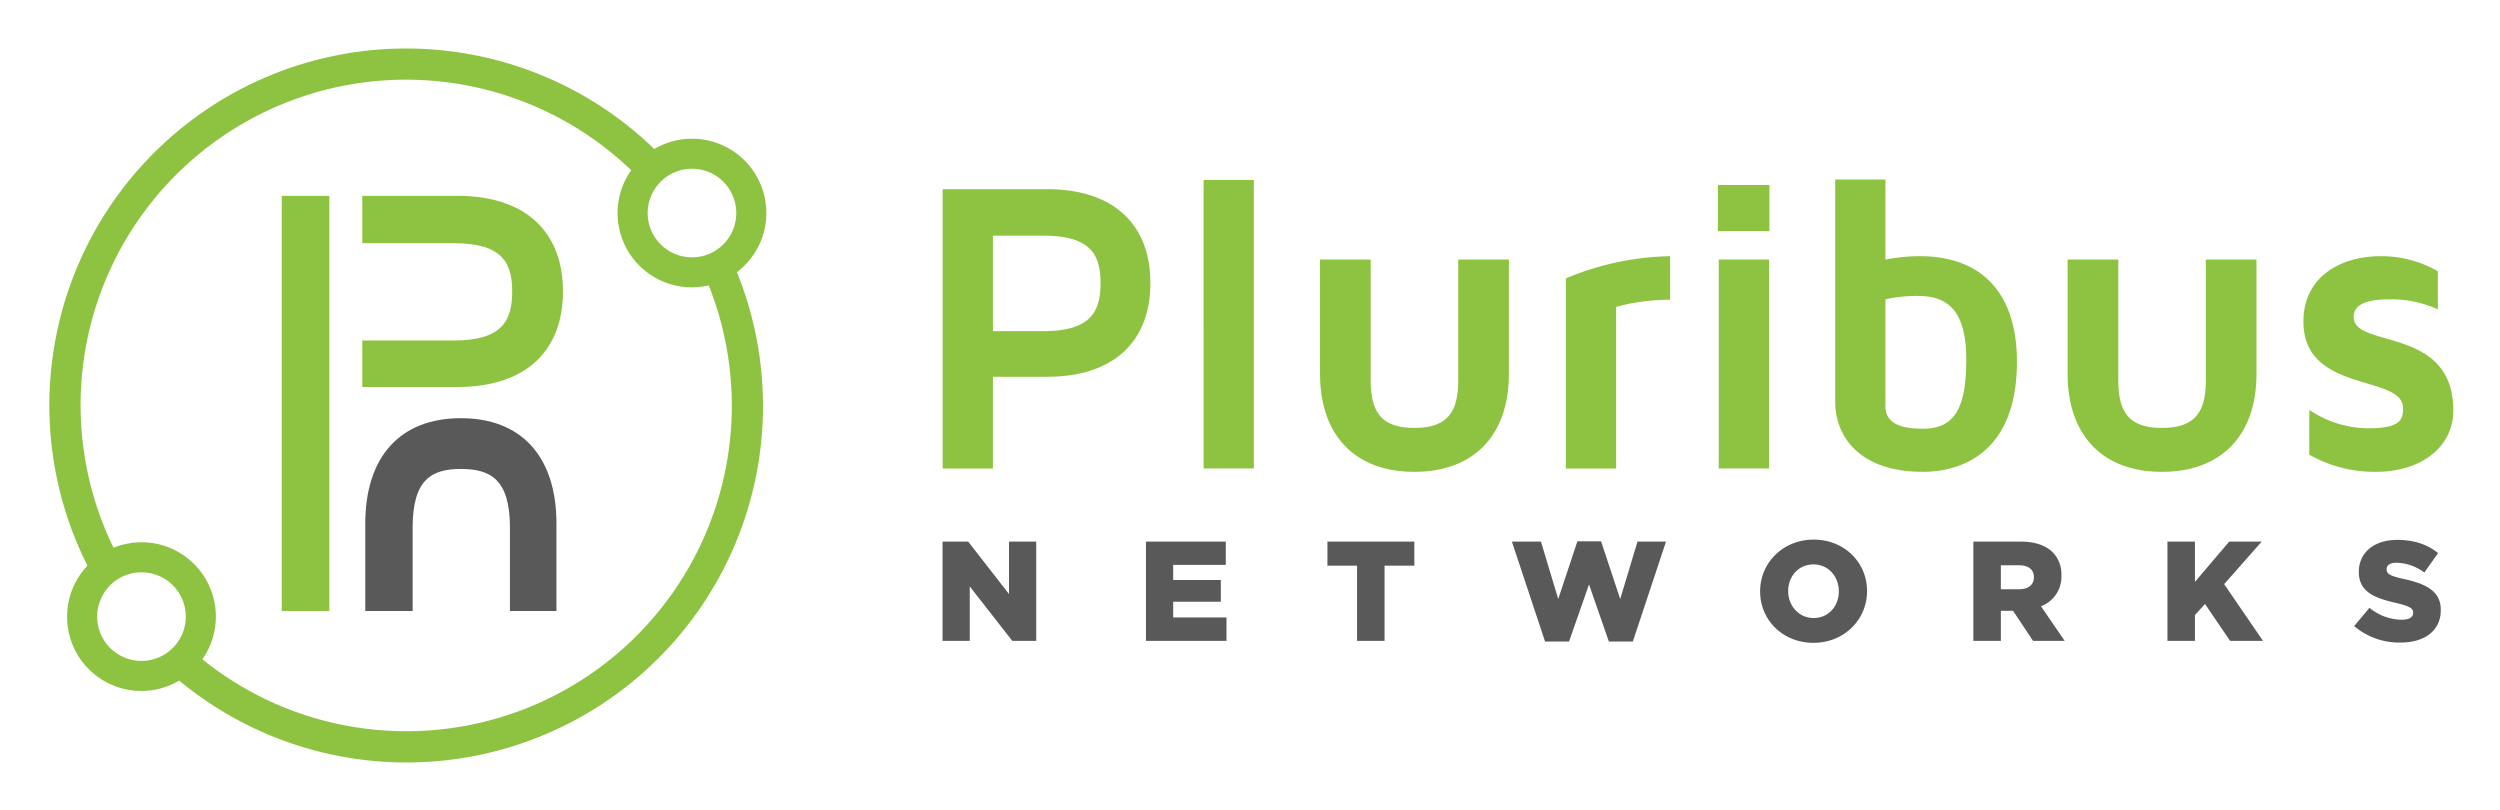
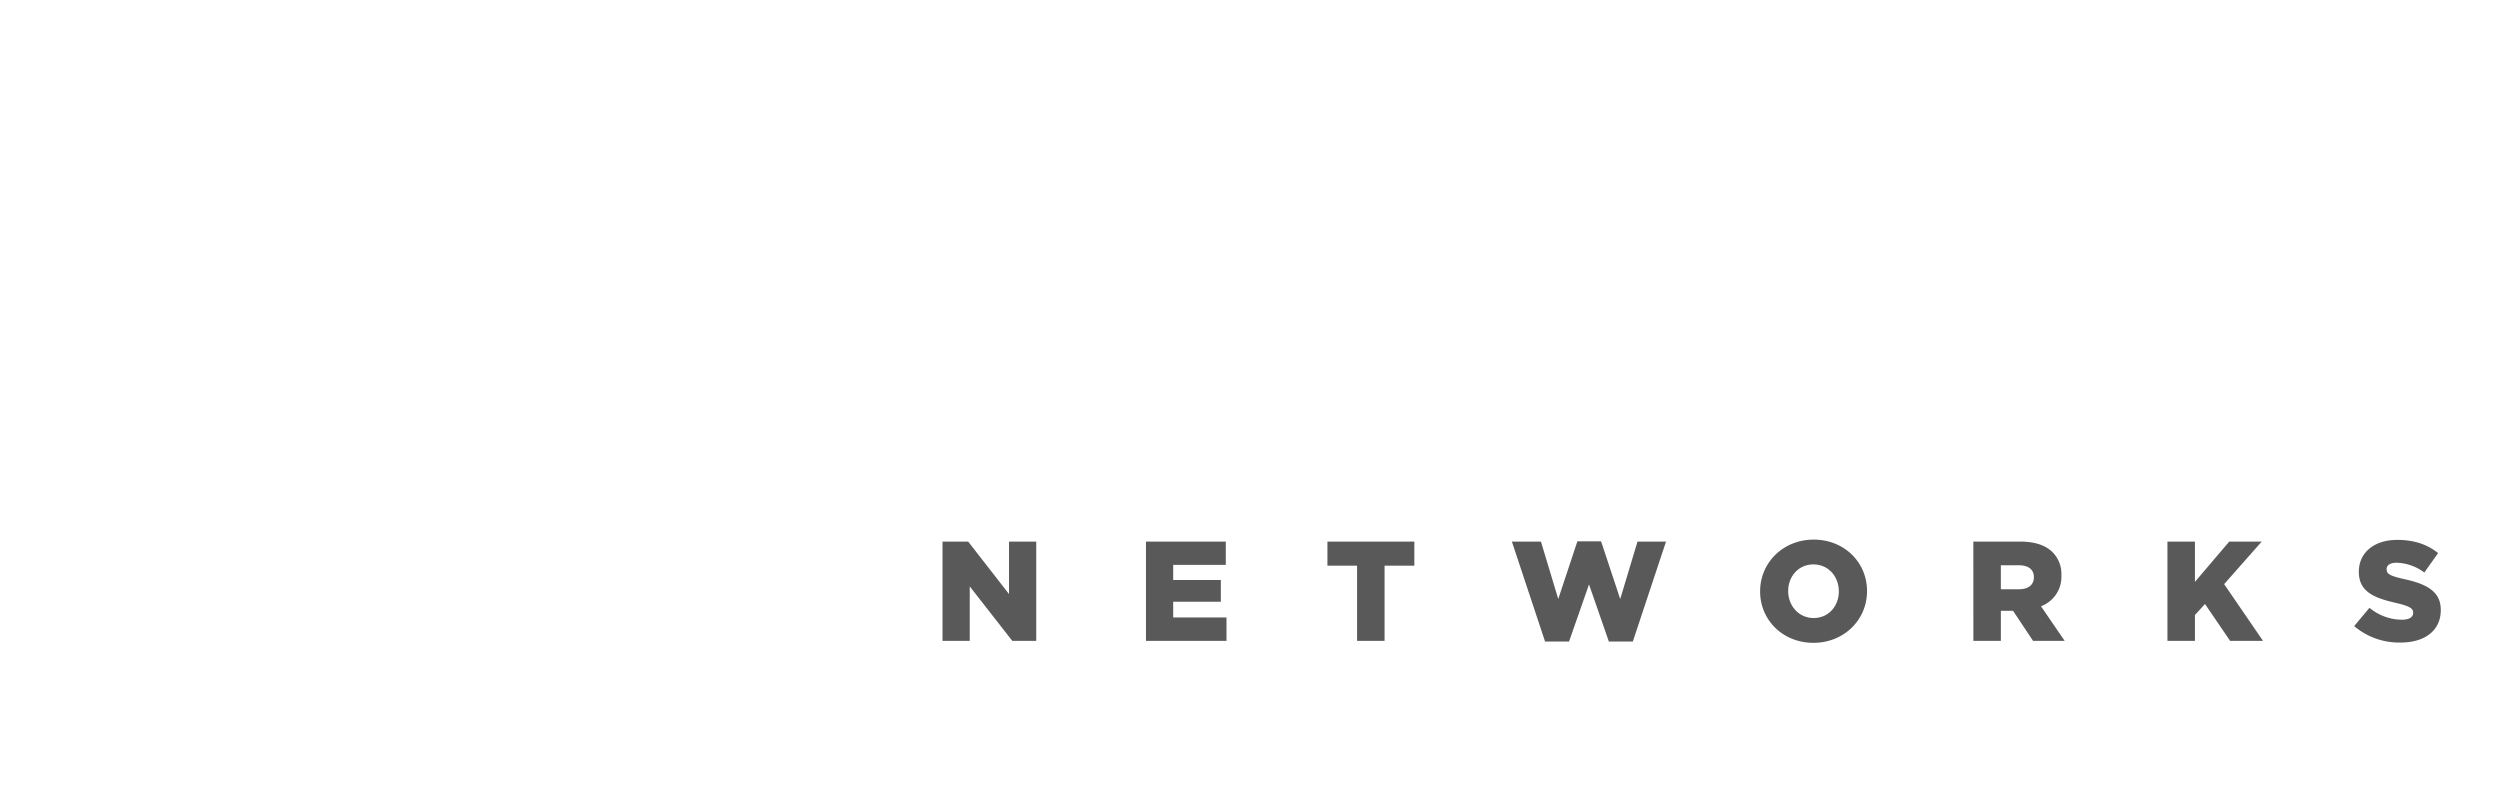
<svg xmlns="http://www.w3.org/2000/svg" role="img" viewBox="-4.69 -7.19 815.88 264.38">
  <title>Pluribus Networks logo</title>
  <defs>
    <style>.cls-1{fill:#595959}.cls-2{fill:#8ec341}</style>
  </defs>
  <path d="M302.905 169.562h8.375l13.326 17.12v-17.12h8.884v32.39h-7.82l-13.88-17.768v17.768h-8.885zm66.395 0h26.05v7.589h-17.165v4.95h15.547v7.08h-15.547v5.136h17.396v7.635h-26.28zm68.892 7.866h-9.673v-7.866h28.364v7.866h-9.715v24.524h-8.976zm50.526-7.866h9.484l5.645 18.74 6.246-18.832h7.729l6.246 18.832 5.645-18.74h9.301l-10.827 32.621h-7.821l-6.477-18.647-6.526 18.647h-7.818zm81.013 16.287v-.092c0-9.3 7.498-16.843 17.491-16.843 9.996 0 17.399 7.45 17.399 16.75v.093c0 9.3-7.497 16.842-17.49 16.842-9.996 0-17.4-7.449-17.4-16.75zm25.68 0v-.092c0-4.719-3.33-8.745-8.28-8.745s-8.238 3.98-8.238 8.653v.092c0 4.674 3.378 8.746 8.329 8.746 4.905 0 8.19-3.98 8.19-8.654zm43.909-16.287h15.315c4.951 0 8.375 1.296 10.548 3.471a10.11 10.11 0 0 1 2.87 7.542v.092a10.264 10.264 0 0 1-6.663 9.995l7.726 11.29H658.8l-6.526-9.809h-3.979v9.809h-8.975zm14.944 15.547c3.007 0 4.813-1.481 4.813-3.84v-.092c0-2.591-1.898-3.888-4.859-3.888h-5.923v7.82zm48.395-15.547h8.975v13.141l11.197-13.141h10.596l-12.26 13.882 12.677 18.508h-10.736l-8.19-12.03-3.284 3.609v8.42h-8.975zm60.936 27.578l4.996-5.969a16.78 16.78 0 0 0 10.502 3.886c2.453 0 3.75-.833 3.75-2.22v-.094c0-1.387-1.066-2.08-5.508-3.145-6.894-1.574-12.214-3.517-12.214-10.133v-.093c0-6.016 4.765-10.365 12.54-10.365 5.505 0 9.807 1.48 13.326 4.304l-4.49 6.338a15.901 15.901 0 0 0-9.068-3.193c-2.175 0-3.238.88-3.238 2.083v.092c0 1.481 1.109 2.129 5.645 3.147 7.403 1.62 12.028 4.025 12.028 10.086v.093c0 6.617-5.228 10.55-13.094 10.55a22.706 22.706 0 0 1-15.175-5.367z" class="cls-1" />
-   <path d="M370.738 85.162c0 19.406-12.298 30.613-33.755 30.613h-17.63v29.93h-16.4V54.549h34.03c21.457 0 33.755 11.206 33.755 30.613zm-16.262 0c0-9.294-3.279-15.443-18.724-15.443h-16.4v31.16h16.4c15.445 0 18.724-6.288 18.724-15.717zm33.631 60.543V51.543h16.399v94.162zM487.74 77.51v37.308c0 20.09-11.478 31.98-30.885 31.98-19.271 0-30.75-11.89-30.75-31.98V77.51h16.537v39.496c0 10.933 4.098 15.444 14.213 15.444 10.25 0 14.35-4.511 14.35-15.444V77.509zm52.625-1.095V90.63a67.927 67.927 0 0 0-17.63 2.323v52.753h-16.4V83.658a92.128 92.128 0 0 1 34.03-7.243zm15.59-8.199V53.183h16.809v15.033zm.272 77.489V77.509h16.4v68.196zm97.312-34.851c0 32.39-21.457 35.943-30.613 35.943-21.185 0-28.7-11.89-28.7-22.959V51.406h16.399v26.103a60.984 60.984 0 0 1 11.207-1.094c20.363 0 31.707 12.163 31.707 34.44zm-16.537-.819c0-16.127-6.286-20.636-15.717-20.636a46.518 46.518 0 0 0-10.66 1.093v34.85c0 5.74 5.058 7.379 12.3 7.379 10.523 0 14.077-7.106 14.077-22.686zm94.715-32.525v37.308c0 20.09-11.479 31.98-30.885 31.98-19.27 0-30.75-11.89-30.75-31.98V77.51h16.537v39.496c0 10.933 4.099 15.444 14.213 15.444 10.25 0 14.349-4.511 14.349-15.444V77.509zm64.243 49.335c0 11.343-9.84 19.952-25.42 19.952a43.146 43.146 0 0 1-21.594-5.602v-14.623a34.695 34.695 0 0 0 19.271 6.013c10.522 0 11.342-2.87 11.342-6.56 0-11.207-32.526-4.647-32.526-28.29 0-14.349 11.753-21.32 25.283-21.32a36.848 36.848 0 0 1 18.587 4.92v12.437a36.772 36.772 0 0 0-15.718-3.28c-6.833 0-11.753 1.367-11.753 5.74 0 10.523 32.528 2.733 32.528 30.613z" class="cls-2" />
-   <path d="M114.522 163.68v28.536h15.457v-27.281c0-15.736 6.267-19.079 15.736-19.079 9.607 0 16.013 3.343 16.013 19.079v27.279h15.179V163.68c0-21.862-11.42-34.394-31.192-34.394-19.775 0-31.193 12.532-31.193 34.394z" class="cls-1" />
-   <path d="M144.637 56.724h-31.095V72.18h29.842c15.735 0 19.079 6.267 19.079 15.737 0 9.609-3.344 16.013-19.079 16.013h-29.842v15.178h31.095c21.864 0 34.396-11.418 34.396-31.191 0-19.775-12.532-31.193-34.396-31.193zm-57.367 0h15.524v135.492H87.27z" class="cls-2" />
-   <path d="M235.808 81.638a24.237 24.237 0 0 0-26.953-40.193A116.428 116.428 0 0 0 23.847 177.413a24.23 24.23 0 0 0 29.94 37.51A116.34 116.34 0 0 0 235.809 81.637zm-9.014-32.61a14.457 14.457 0 1 1-18.96 7.65 14.474 14.474 0 0 1 18.96-7.65zM35.83 207.35a14.458 14.458 0 1 1 18.96-7.652 14.474 14.474 0 0 1-18.96 7.652zm50.478 15.611a105.768 105.768 0 0 1-24.948-14.997 24.255 24.255 0 0 0-28.997-36.396 106.192 106.192 0 0 1 168.94-123.205 24.227 24.227 0 0 0 25.303 37.58A106.223 106.223 0 0 1 86.307 222.961z" class="cls-2" />
</svg>